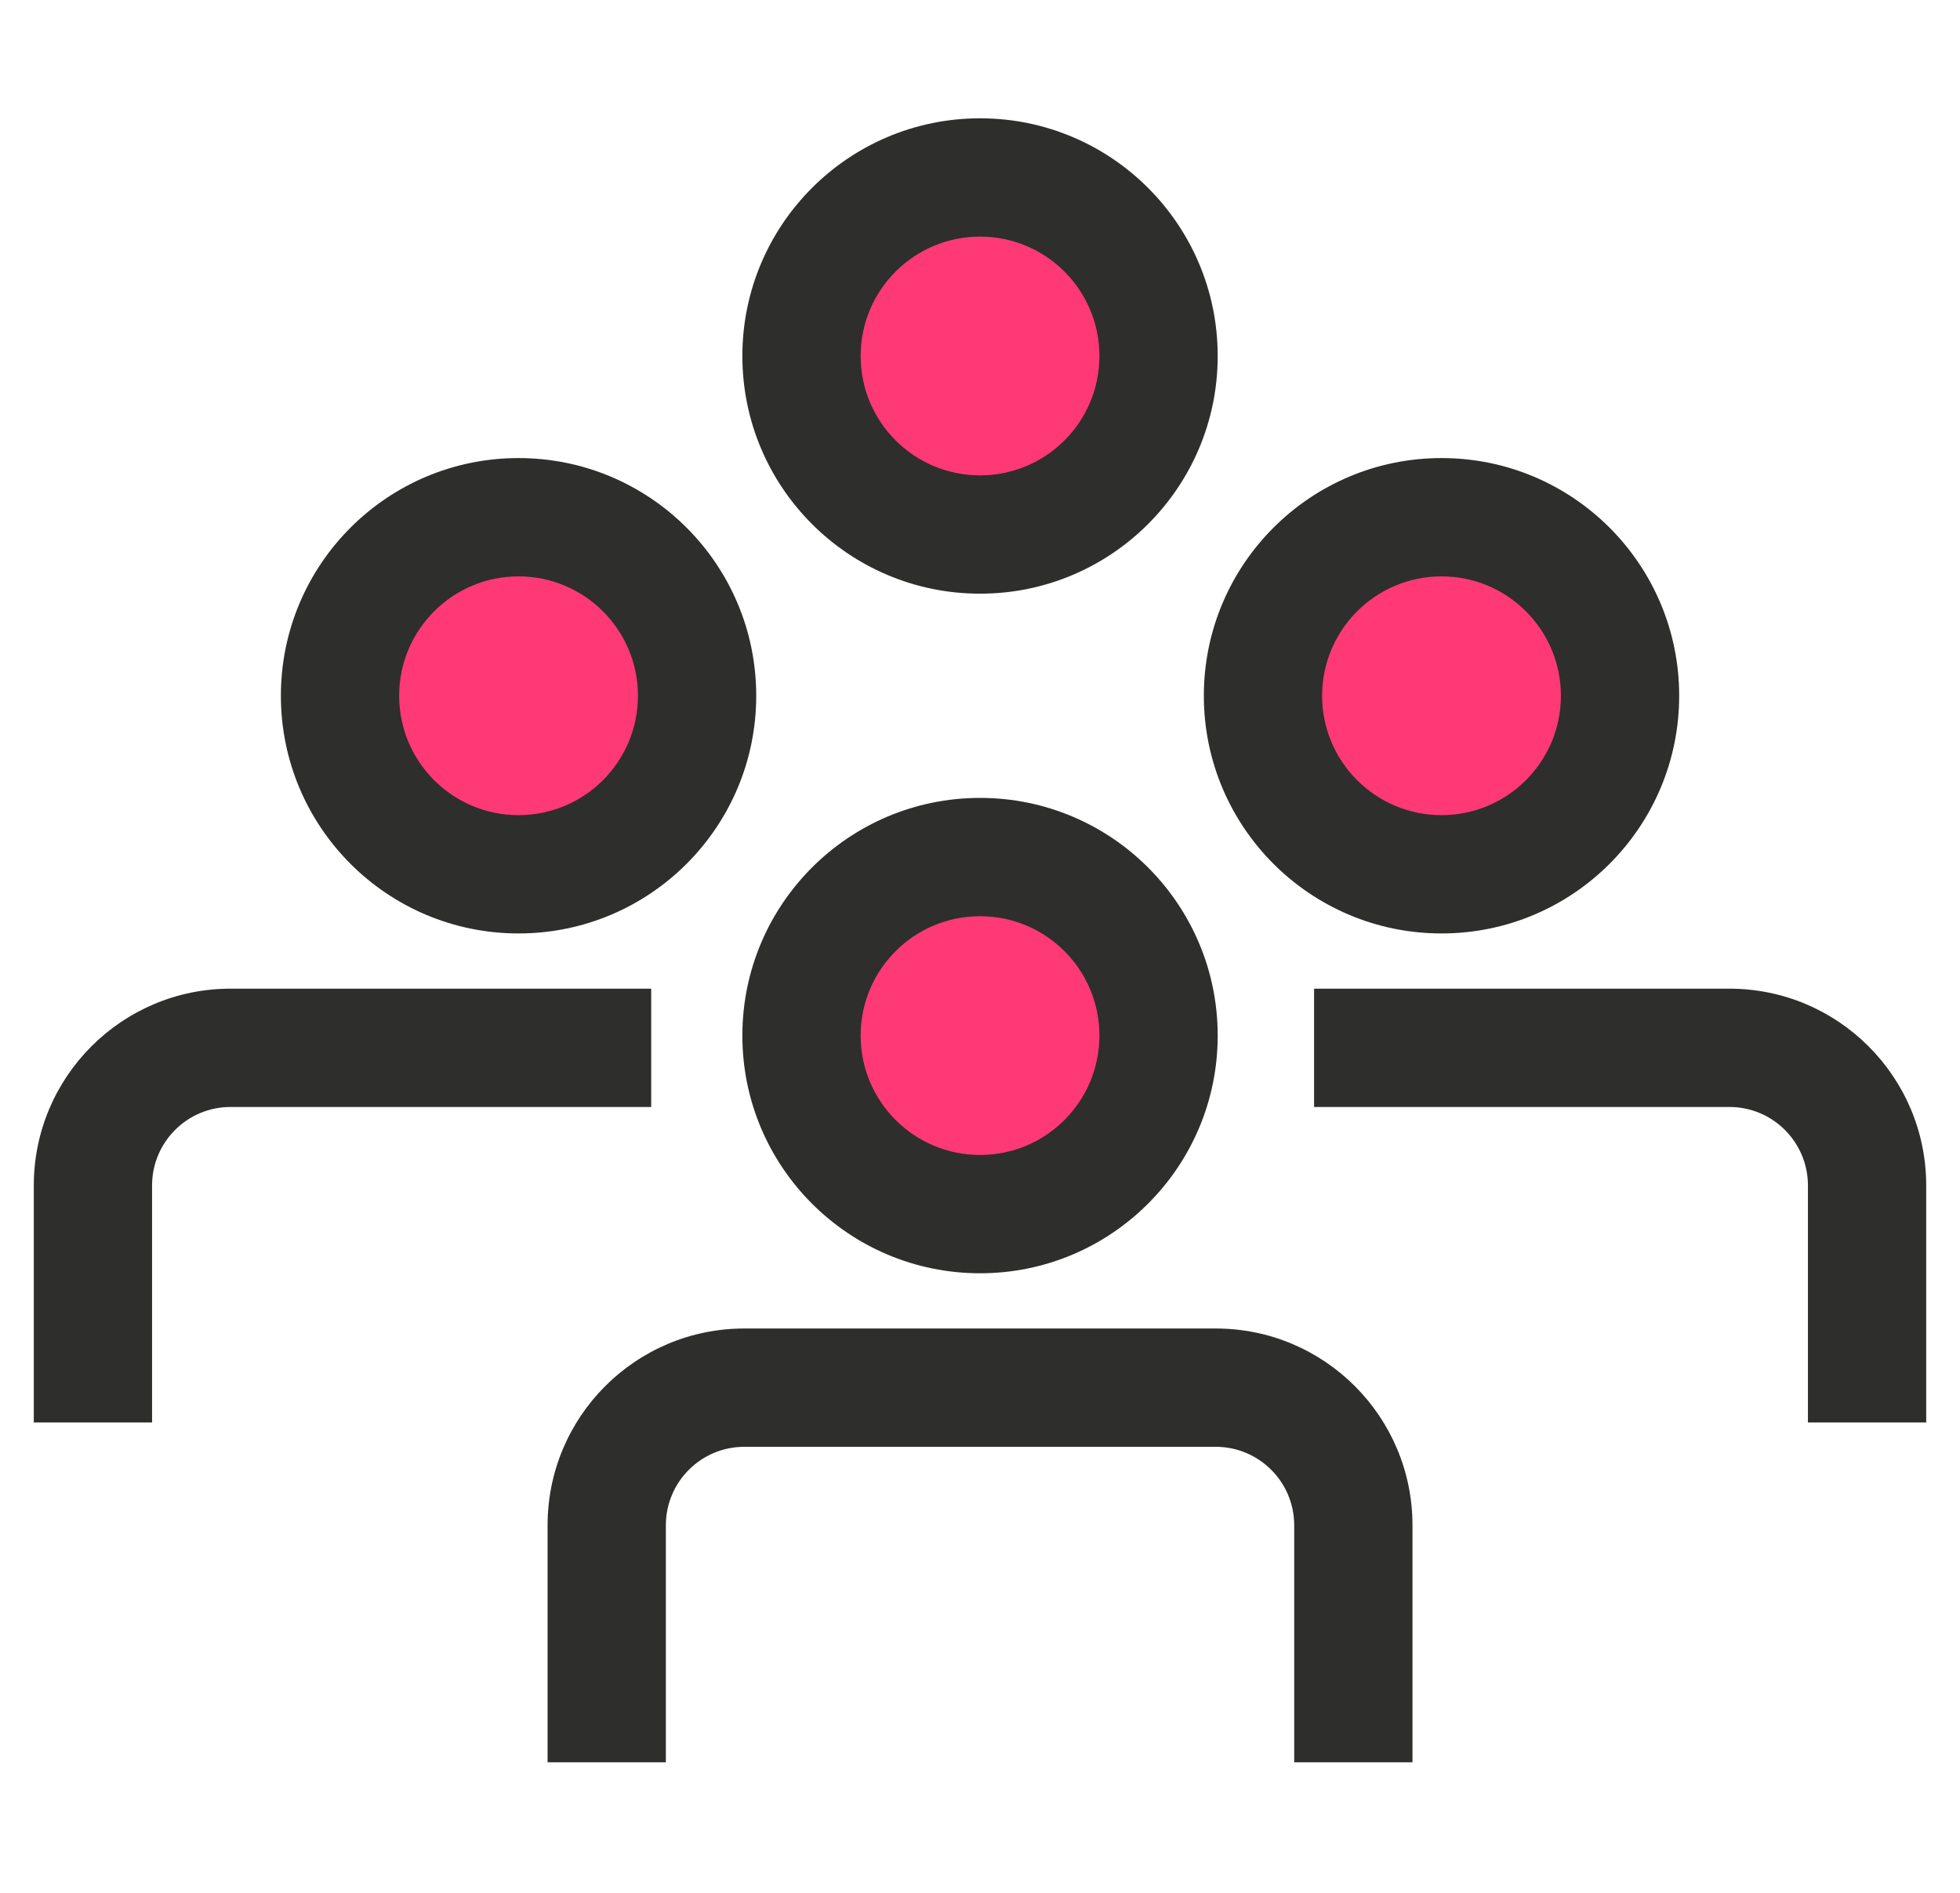
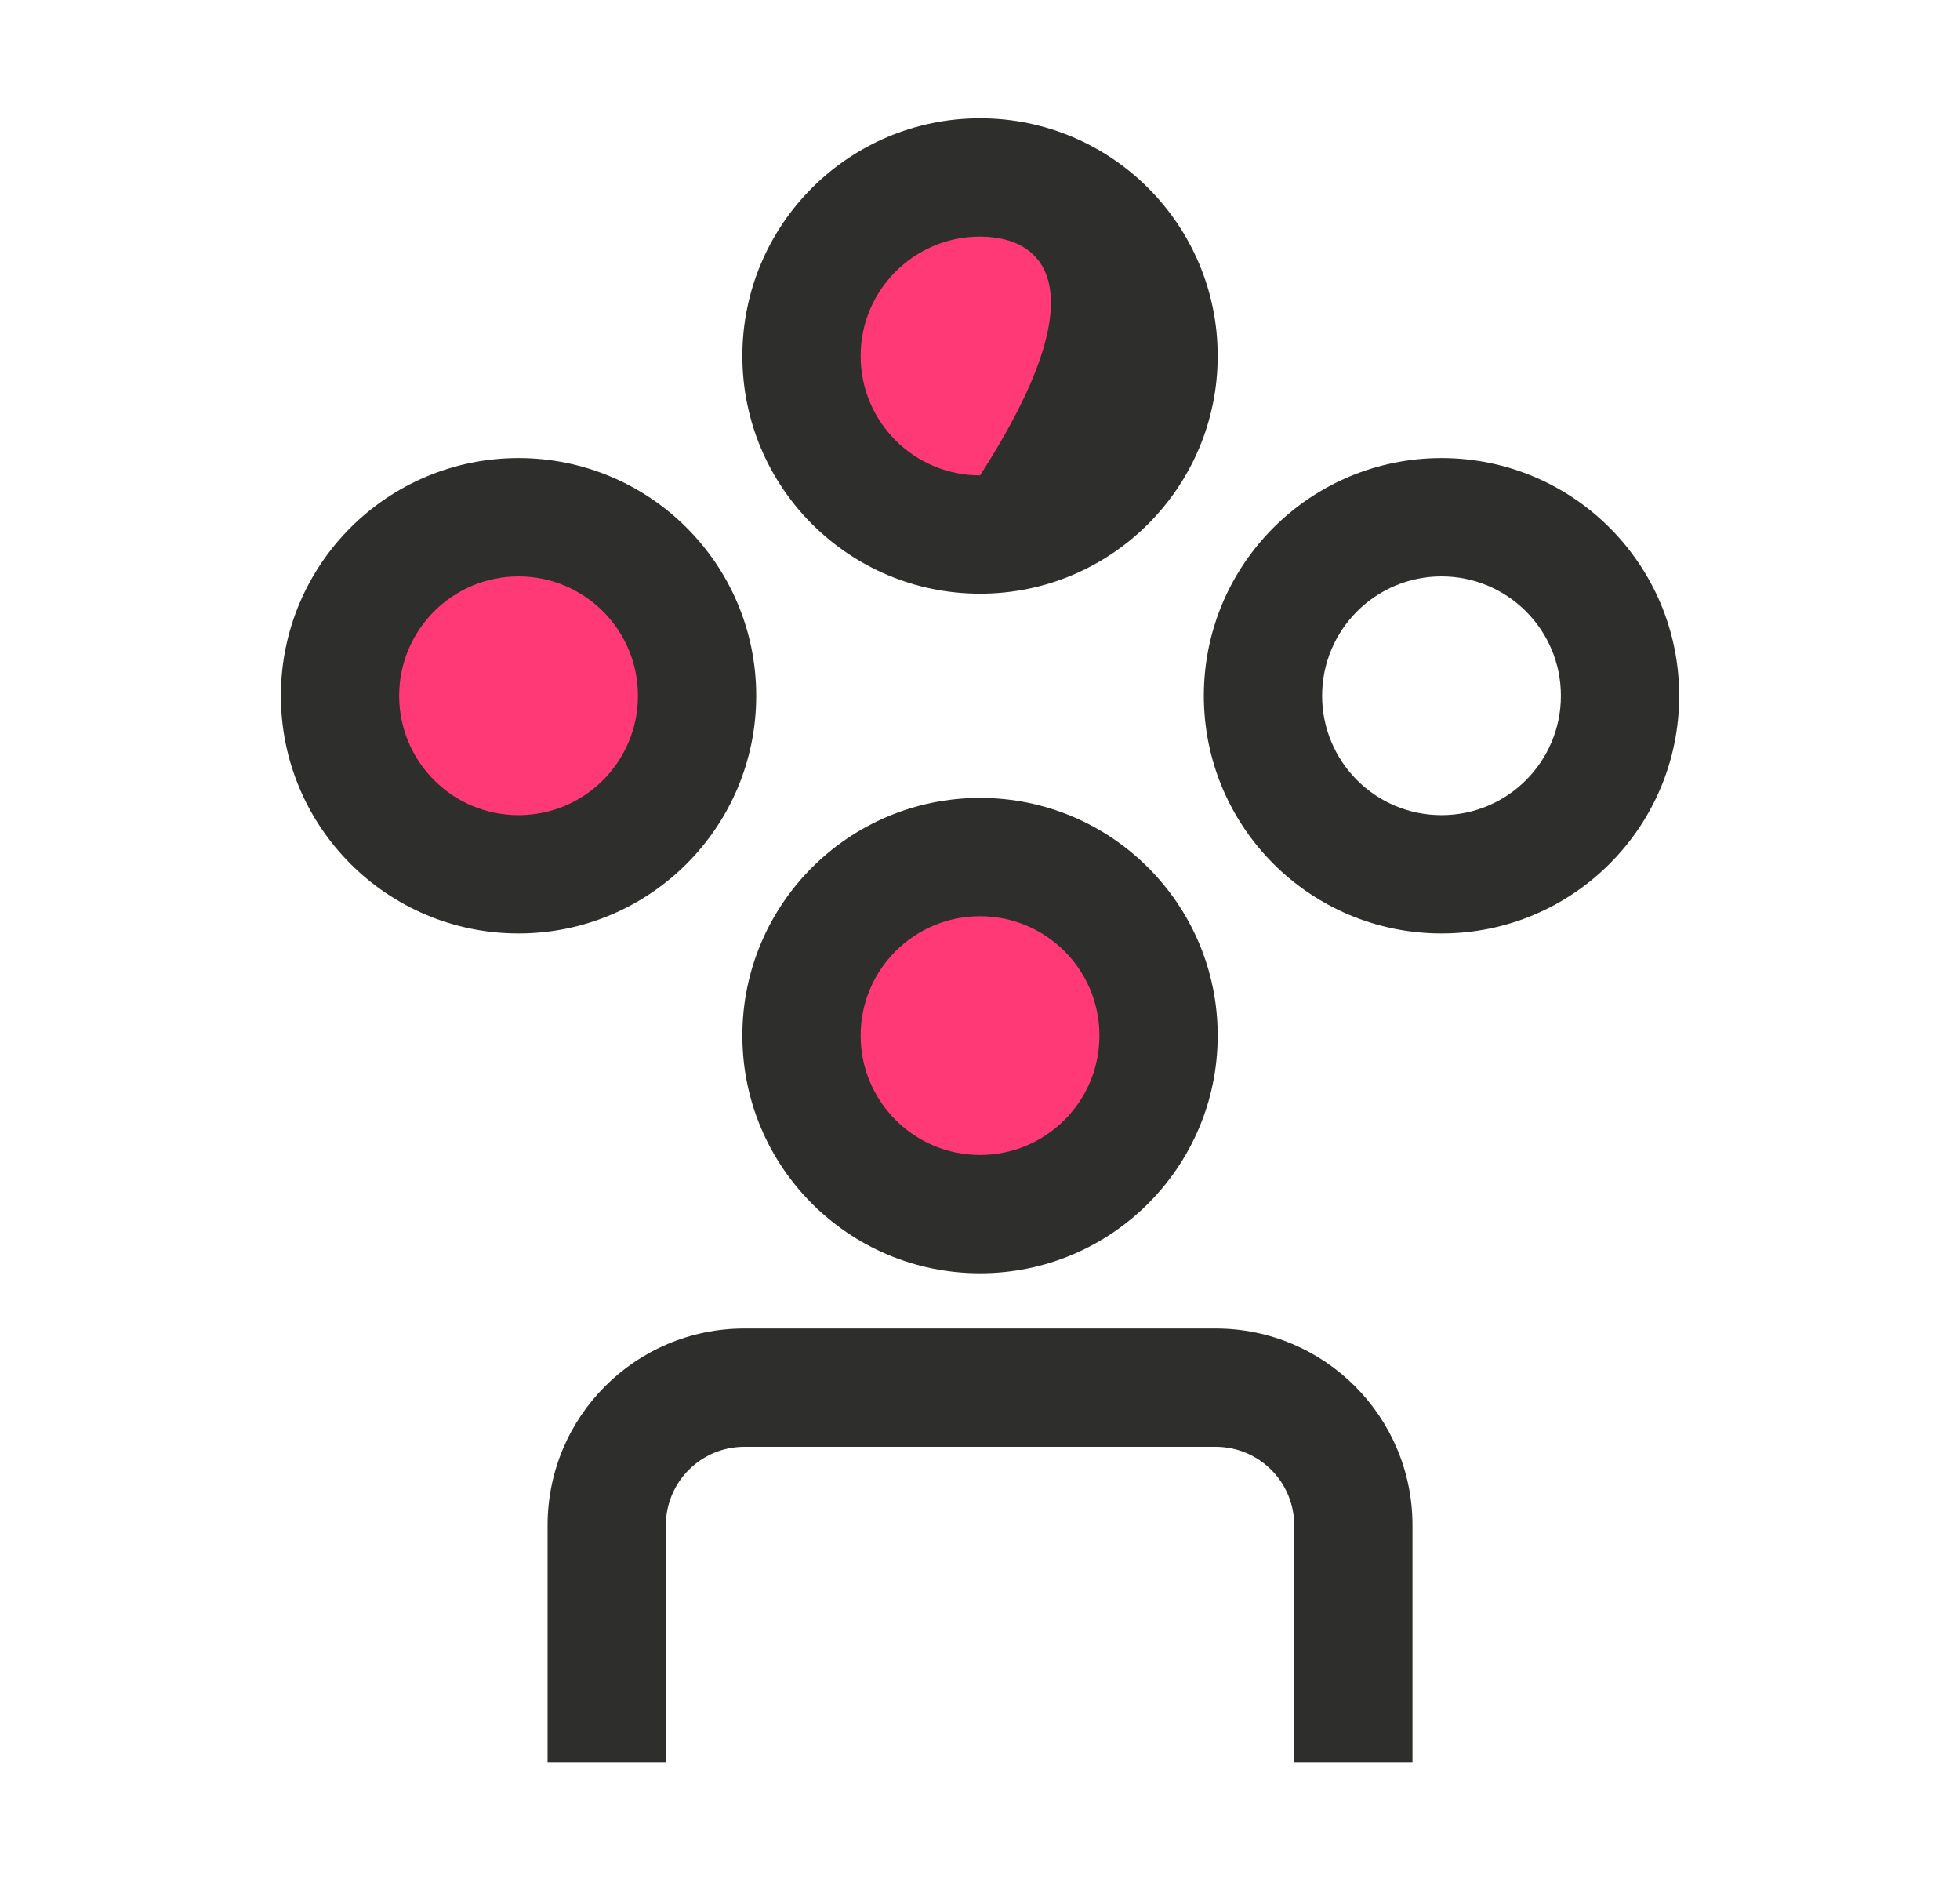
<svg xmlns="http://www.w3.org/2000/svg" width="29" height="28" viewBox="0 0 29 28" fill="none">
  <circle cx="14.5" cy="15.75" r="2.625" fill="#FF3975" />
-   <circle cx="21.5" cy="10.5" r="2.625" fill="#FF3975" />
  <circle cx="14.5" cy="5.25" r="2.625" fill="#FF3975" />
  <circle cx="7.5" cy="10.5" r="2.625" fill="#FF3975" />
-   <path fill-rule="evenodd" clip-rule="evenodd" d="M14.501 3.5C13.525 3.5 12.734 4.291 12.734 5.266C12.734 6.242 13.525 7.032 14.501 7.032C15.476 7.032 16.267 6.242 16.267 5.266C16.267 4.291 15.476 3.5 14.501 3.5ZM10.984 5.266C10.984 3.324 12.559 1.75 14.501 1.75C16.442 1.75 18.017 3.324 18.017 5.266C18.017 7.208 16.442 8.782 14.501 8.782C12.559 8.782 10.984 7.208 10.984 5.266Z" fill="#2E2E2C" />
+   <path fill-rule="evenodd" clip-rule="evenodd" d="M14.501 3.5C13.525 3.5 12.734 4.291 12.734 5.266C12.734 6.242 13.525 7.032 14.501 7.032C16.267 4.291 15.476 3.5 14.501 3.5ZM10.984 5.266C10.984 3.324 12.559 1.75 14.501 1.75C16.442 1.75 18.017 3.324 18.017 5.266C18.017 7.208 16.442 8.782 14.501 8.782C12.559 8.782 10.984 7.208 10.984 5.266Z" fill="#2E2E2C" />
  <path fill-rule="evenodd" clip-rule="evenodd" d="M7.672 8.526C6.697 8.526 5.906 9.317 5.906 10.292C5.906 11.268 6.697 12.058 7.672 12.058C8.648 12.058 9.439 11.268 9.439 10.292C9.439 9.317 8.648 8.526 7.672 8.526ZM4.156 10.292C4.156 8.35 5.73 6.776 7.672 6.776C9.614 6.776 11.189 8.35 11.189 10.292C11.189 12.234 9.614 13.808 7.672 13.808C5.73 13.808 4.156 12.234 4.156 10.292Z" fill="#2E2E2C" />
-   <path fill-rule="evenodd" clip-rule="evenodd" d="M0.5 17.537C0.5 15.929 1.804 14.625 3.411 14.625H9.635V16.375H3.411C2.77 16.375 2.25 16.895 2.25 17.537V21.042H0.5V17.537Z" fill="#2E2E2C" />
  <path fill-rule="evenodd" clip-rule="evenodd" d="M21.329 8.526C20.353 8.526 19.562 9.317 19.562 10.292C19.562 11.268 20.353 12.058 21.329 12.058C22.304 12.058 23.095 11.268 23.095 10.292C23.095 9.317 22.304 8.526 21.329 8.526ZM17.812 10.292C17.812 8.35 19.387 6.776 21.329 6.776C23.271 6.776 24.845 8.35 24.845 10.292C24.845 12.234 23.271 13.808 21.329 13.808C19.387 13.808 17.812 12.234 17.812 10.292Z" fill="#2E2E2C" />
-   <path fill-rule="evenodd" clip-rule="evenodd" d="M19.443 14.625H25.588C27.196 14.625 28.5 15.929 28.5 17.537V21.042H26.75V17.537C26.75 16.895 26.23 16.375 25.588 16.375H19.443V14.625Z" fill="#2E2E2C" />
  <path fill-rule="evenodd" clip-rule="evenodd" d="M14.501 13.553C13.525 13.553 12.734 14.343 12.734 15.319C12.734 16.294 13.525 17.085 14.501 17.085C15.476 17.085 16.267 16.294 16.267 15.319C16.267 14.343 15.476 13.553 14.501 13.553ZM10.984 15.319C10.984 13.377 12.559 11.803 14.501 11.803C16.442 11.803 18.017 13.377 18.017 15.319C18.017 17.261 16.442 18.835 14.501 18.835C12.559 18.835 10.984 17.261 10.984 15.319ZM8.102 22.563C8.102 20.955 9.405 19.652 11.013 19.652H17.988C19.596 19.652 20.899 20.955 20.899 22.563V26.069H19.149V22.563C19.149 21.922 18.629 21.402 17.988 21.402H11.013C10.372 21.402 9.852 21.922 9.852 22.563V26.069H8.102V22.563Z" fill="#2E2E2C" />
</svg>